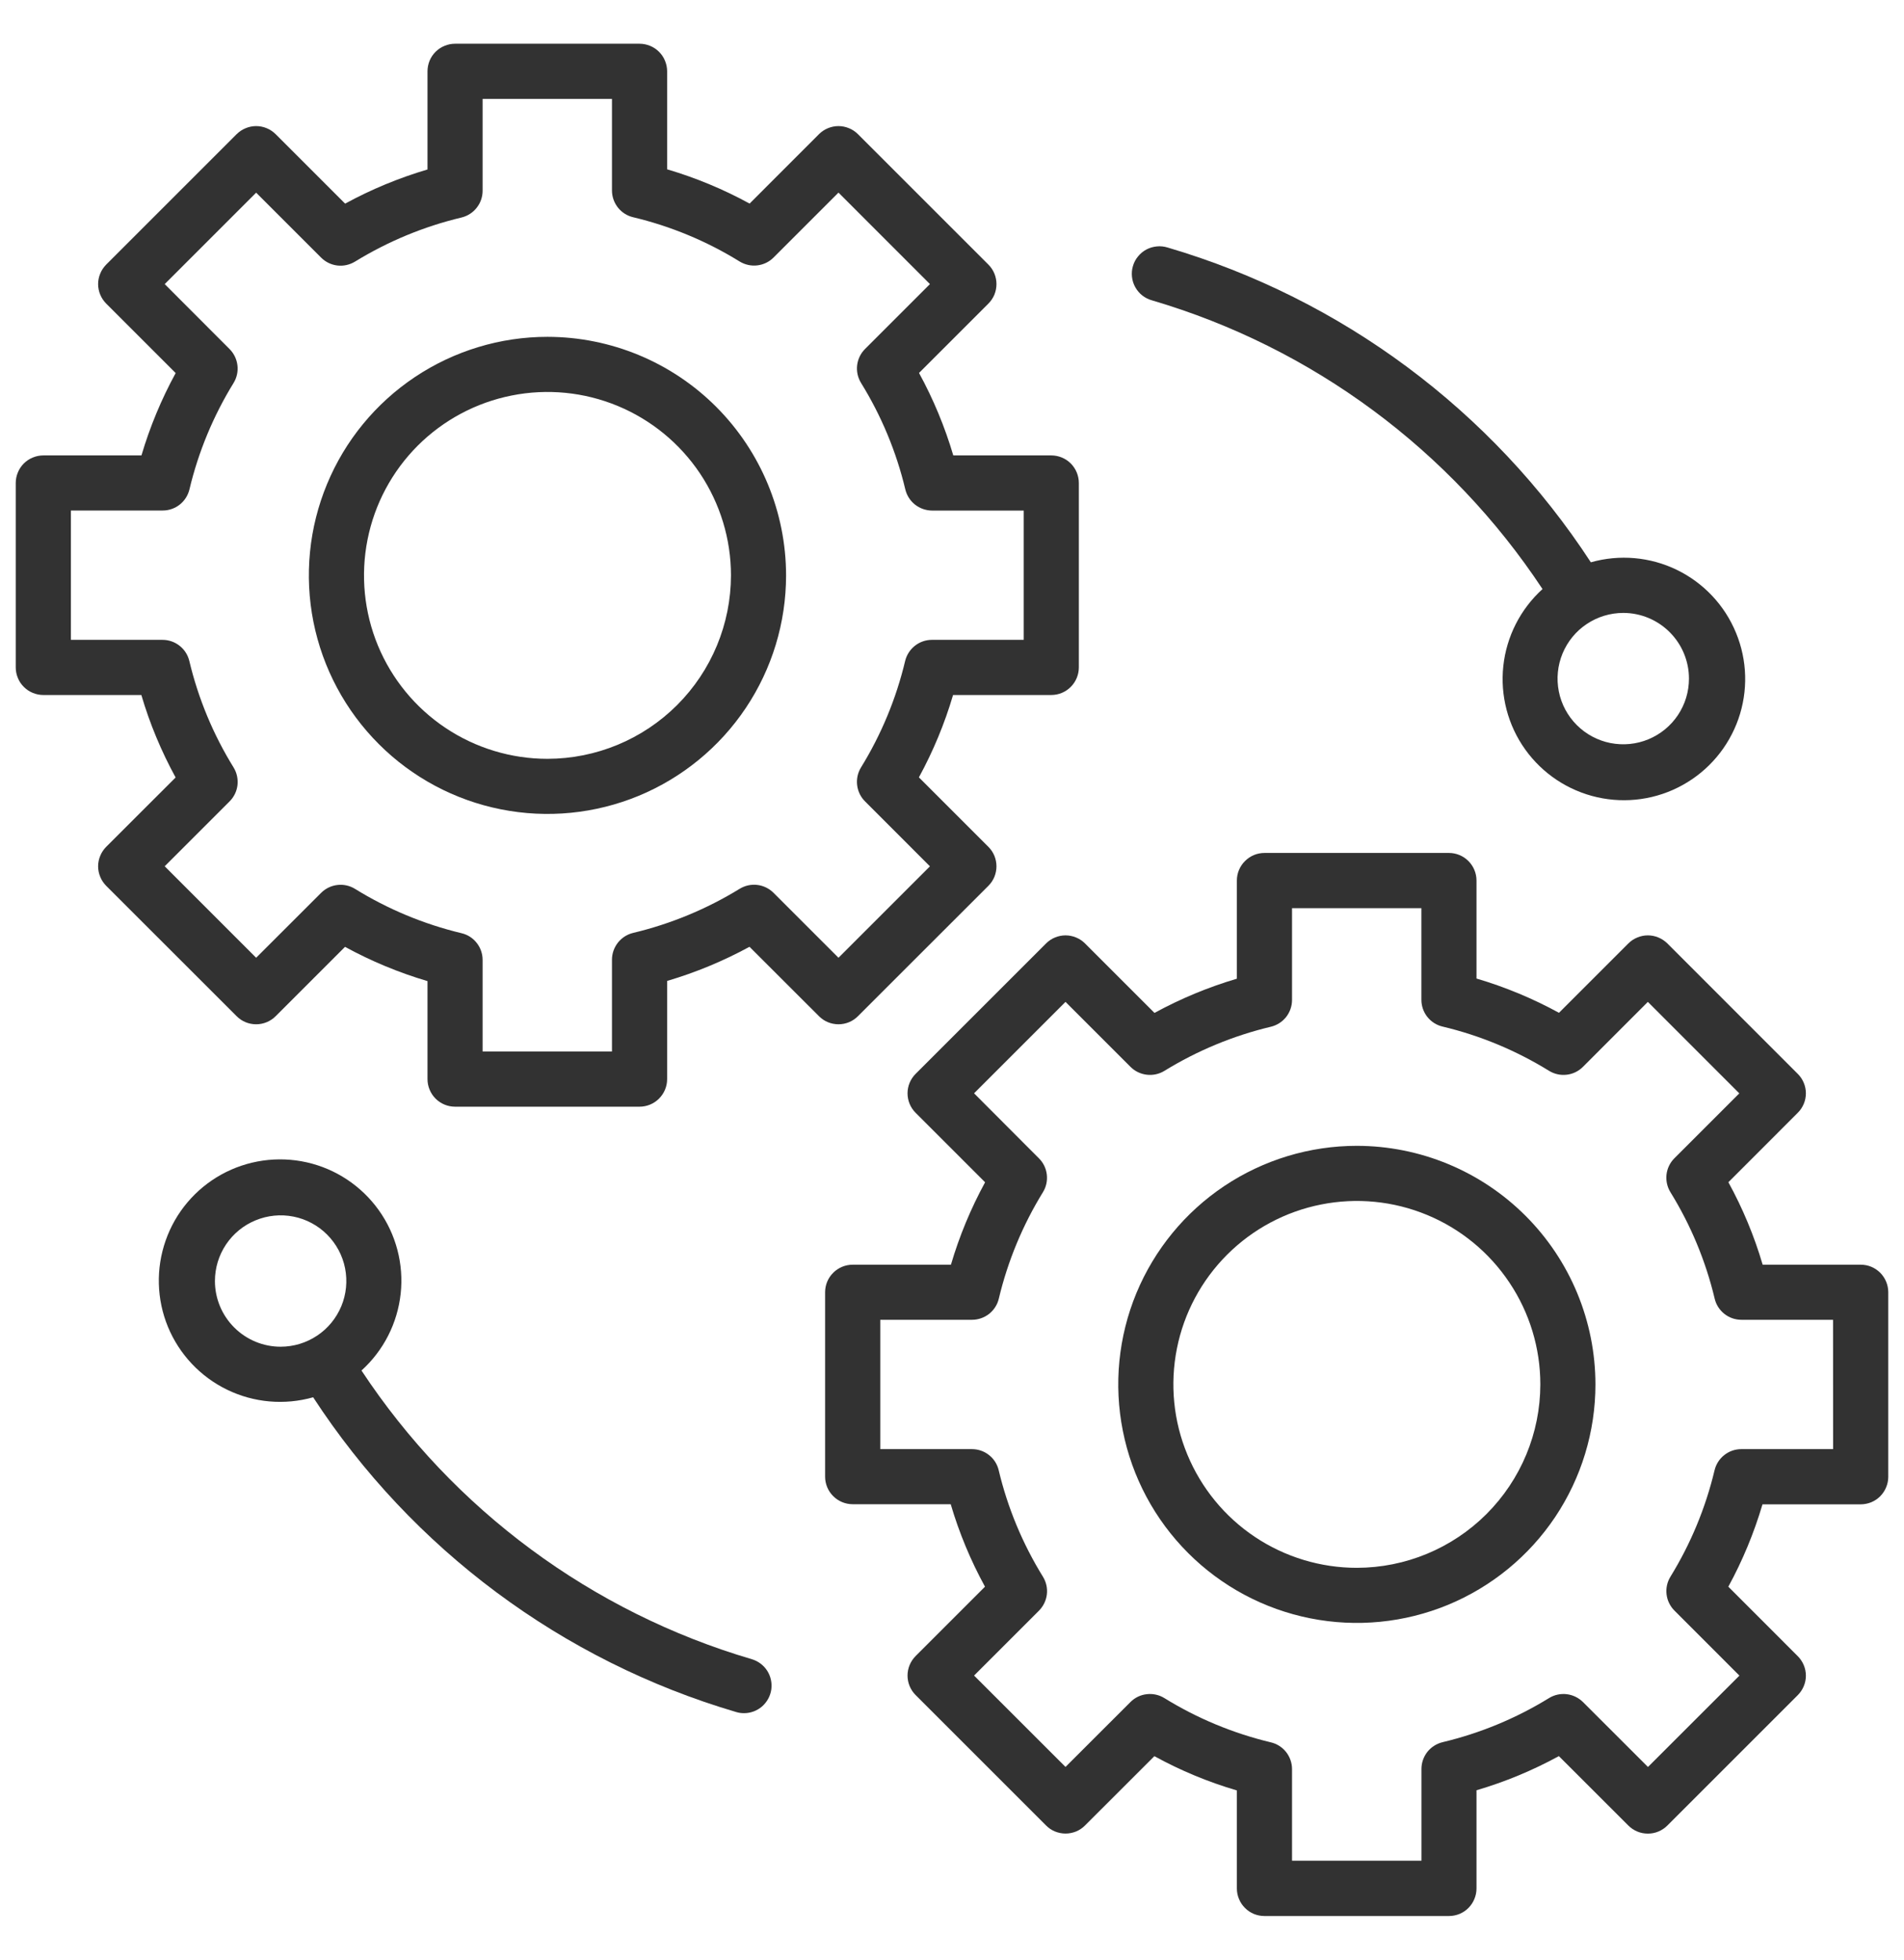
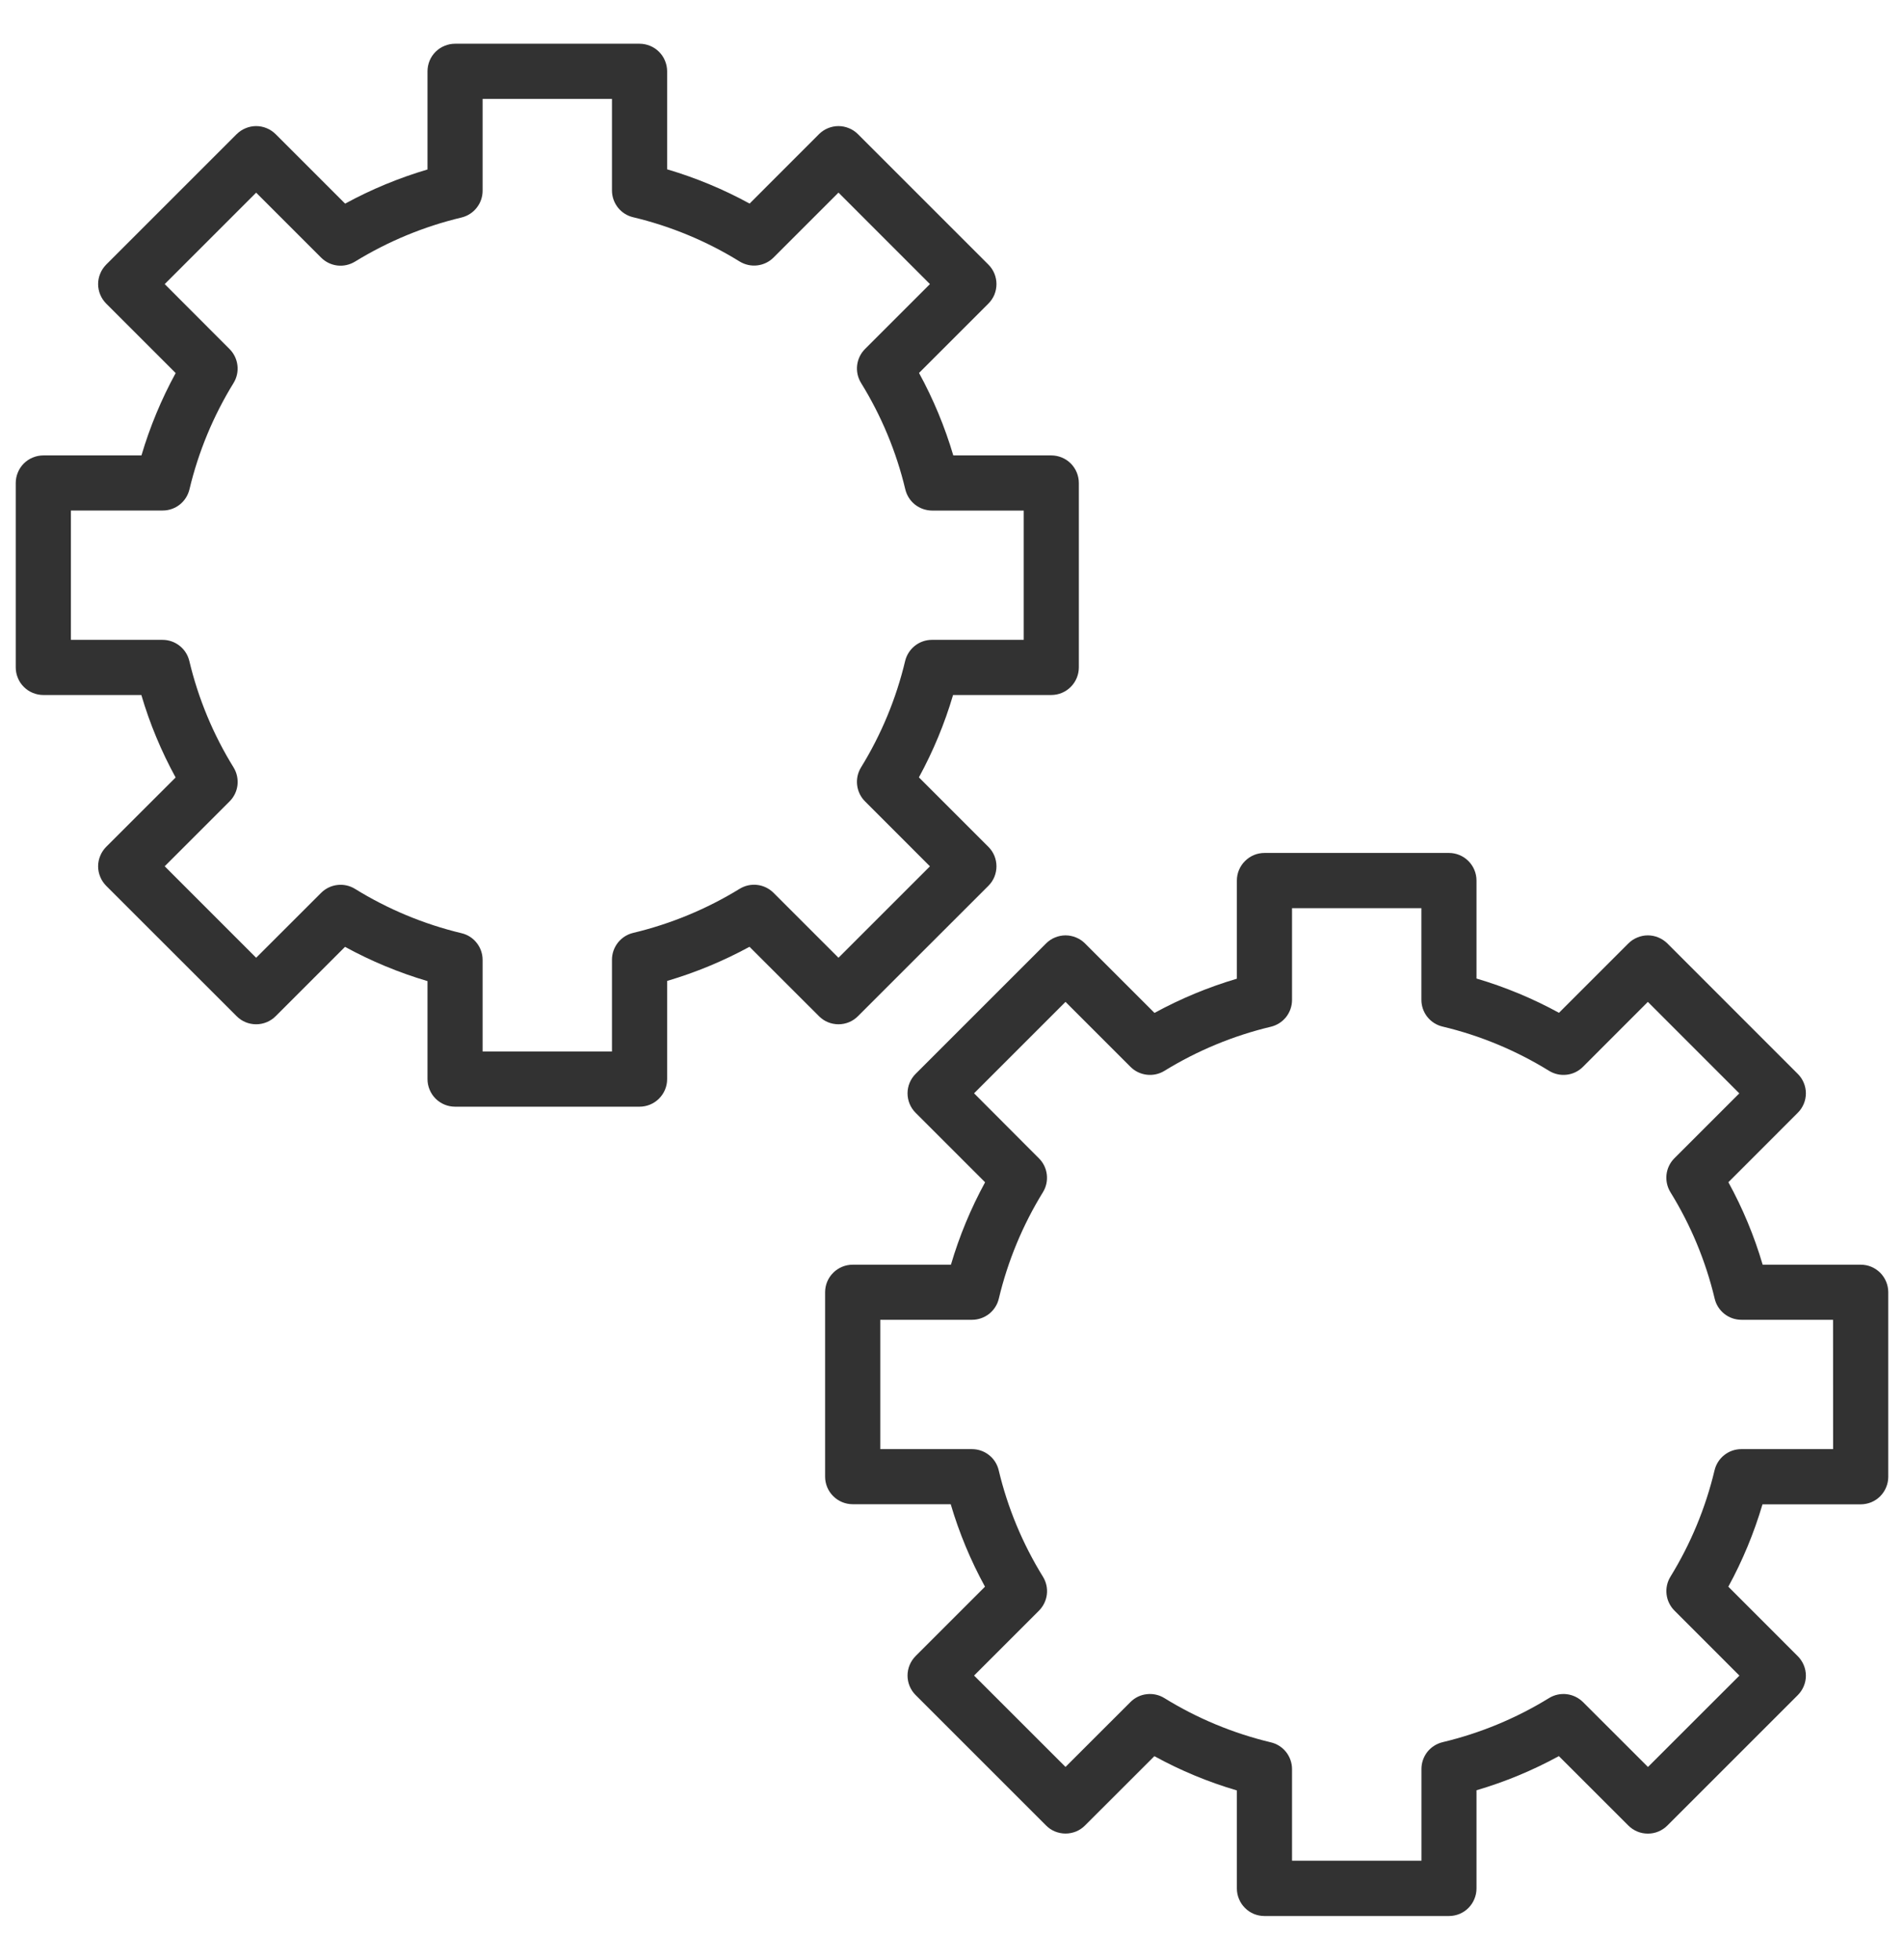
<svg xmlns="http://www.w3.org/2000/svg" width="34" height="35" viewBox="0 0 34 35" fill="none">
  <path d="M15.32 18.15L17.65 15.821C17.696 15.775 17.732 15.721 17.757 15.661C17.781 15.601 17.794 15.537 17.794 15.473C17.794 15.408 17.781 15.344 17.757 15.285C17.732 15.225 17.696 15.171 17.65 15.125L16.409 13.884C16.664 13.417 16.869 12.923 17.019 12.413H18.773C18.903 12.413 19.029 12.361 19.121 12.268C19.213 12.176 19.265 12.051 19.265 11.92V8.626C19.265 8.496 19.213 8.371 19.121 8.278C19.029 8.186 18.903 8.134 18.773 8.134H17.023C16.872 7.623 16.667 7.129 16.411 6.661L17.65 5.422C17.696 5.376 17.732 5.322 17.757 5.263C17.781 5.203 17.794 5.139 17.794 5.074C17.794 5.009 17.781 4.945 17.757 4.886C17.732 4.826 17.696 4.772 17.65 4.726L15.32 2.396C15.275 2.351 15.221 2.314 15.161 2.29C15.101 2.265 15.037 2.252 14.973 2.252C14.908 2.252 14.844 2.265 14.784 2.29C14.725 2.314 14.67 2.351 14.625 2.396L13.386 3.636C12.918 3.38 12.424 3.175 11.913 3.024V1.273C11.913 1.209 11.9 1.145 11.875 1.085C11.851 1.025 11.814 0.971 11.768 0.925C11.723 0.88 11.669 0.843 11.609 0.819C11.549 0.794 11.485 0.781 11.42 0.781H8.126C8.062 0.781 7.997 0.794 7.938 0.819C7.878 0.843 7.824 0.88 7.778 0.925C7.732 0.971 7.696 1.025 7.671 1.085C7.647 1.145 7.634 1.209 7.634 1.273V3.027C7.123 3.178 6.63 3.382 6.163 3.637L4.922 2.396C4.876 2.351 4.822 2.314 4.763 2.29C4.703 2.265 4.639 2.252 4.574 2.252C4.509 2.252 4.445 2.265 4.386 2.29C4.326 2.314 4.272 2.351 4.226 2.396L1.896 4.726C1.851 4.772 1.814 4.826 1.79 4.886C1.765 4.945 1.752 5.009 1.752 5.074C1.752 5.139 1.765 5.203 1.79 5.263C1.814 5.322 1.851 5.376 1.896 5.422L3.137 6.663C2.882 7.13 2.677 7.623 2.526 8.134H0.773C0.709 8.134 0.645 8.147 0.585 8.172C0.525 8.196 0.471 8.233 0.425 8.278C0.38 8.324 0.343 8.378 0.319 8.438C0.294 8.498 0.281 8.562 0.281 8.626V11.92C0.281 11.985 0.294 12.049 0.319 12.109C0.343 12.169 0.38 12.223 0.425 12.268C0.471 12.314 0.525 12.351 0.585 12.375C0.645 12.4 0.709 12.413 0.773 12.413H2.524C2.674 12.924 2.88 13.418 3.136 13.886L1.896 15.125C1.851 15.171 1.814 15.225 1.79 15.285C1.765 15.344 1.752 15.408 1.752 15.473C1.752 15.537 1.765 15.601 1.79 15.661C1.814 15.721 1.851 15.775 1.896 15.821L4.226 18.15C4.318 18.243 4.443 18.294 4.574 18.294C4.704 18.294 4.829 18.243 4.922 18.15L6.161 16.911C6.629 17.167 7.122 17.372 7.634 17.523V19.274C7.634 19.404 7.686 19.529 7.778 19.622C7.87 19.714 7.996 19.766 8.126 19.766H11.42C11.551 19.766 11.676 19.714 11.768 19.622C11.861 19.529 11.913 19.404 11.913 19.274V17.52C12.423 17.369 12.916 17.165 13.384 16.91L14.625 18.15C14.717 18.243 14.842 18.294 14.973 18.294C15.103 18.294 15.228 18.243 15.32 18.15ZM13.813 15.946C13.735 15.868 13.632 15.818 13.522 15.805C13.412 15.792 13.302 15.817 13.207 15.875C12.619 16.236 11.977 16.502 11.306 16.662C11.198 16.688 11.103 16.749 11.034 16.836C10.966 16.923 10.928 17.03 10.928 17.14V18.78H8.618V17.145C8.618 17.034 8.581 16.927 8.512 16.84C8.444 16.753 8.348 16.692 8.24 16.667C7.569 16.506 6.927 16.239 6.34 15.876C6.246 15.818 6.135 15.793 6.025 15.806C5.914 15.819 5.812 15.869 5.734 15.947L4.574 17.106L2.941 15.472L4.1 14.313C4.178 14.235 4.228 14.133 4.241 14.022C4.253 13.912 4.229 13.801 4.171 13.707C3.808 13.12 3.541 12.478 3.381 11.806C3.355 11.698 3.294 11.602 3.207 11.534C3.12 11.465 3.013 11.428 2.902 11.428H1.266V9.118H2.905C3.016 9.118 3.123 9.081 3.21 9.012C3.296 8.944 3.357 8.848 3.383 8.741C3.543 8.069 3.809 7.428 4.171 6.84C4.229 6.746 4.253 6.634 4.24 6.525C4.227 6.415 4.177 6.312 4.099 6.234L2.941 5.074L4.574 3.441L5.734 4.601C5.812 4.679 5.914 4.729 6.024 4.742C6.134 4.755 6.245 4.73 6.34 4.672C6.928 4.311 7.569 4.045 8.241 3.885C8.348 3.859 8.444 3.798 8.512 3.711C8.581 3.624 8.618 3.517 8.618 3.407V1.766H10.928V3.402C10.928 3.513 10.966 3.62 11.034 3.707C11.103 3.794 11.199 3.855 11.306 3.88C11.978 4.04 12.62 4.307 13.207 4.67C13.302 4.728 13.413 4.753 13.523 4.74C13.633 4.727 13.736 4.678 13.814 4.599L14.973 3.44L16.606 5.074L15.447 6.233C15.369 6.311 15.319 6.414 15.306 6.524C15.293 6.634 15.318 6.745 15.376 6.84C15.739 7.427 16.006 8.069 16.166 8.74C16.192 8.848 16.253 8.944 16.339 9.012C16.426 9.081 16.534 9.118 16.644 9.119H18.281V11.428H16.641C16.53 11.428 16.423 11.466 16.337 11.534C16.25 11.603 16.189 11.699 16.163 11.806C16.003 12.478 15.737 13.119 15.375 13.707C15.317 13.802 15.293 13.912 15.306 14.022C15.319 14.132 15.368 14.235 15.447 14.313L16.606 15.473L14.973 17.106L13.813 15.946Z" fill="#323232" />
-   <path d="M9.776 6.016C8.934 6.016 8.11 6.266 7.409 6.734C6.709 7.202 6.162 7.867 5.84 8.646C5.517 9.424 5.433 10.281 5.597 11.107C5.762 11.934 6.168 12.693 6.764 13.289C7.359 13.885 8.119 14.291 8.945 14.455C9.772 14.62 10.628 14.535 11.407 14.213C12.185 13.89 12.851 13.344 13.319 12.643C13.787 11.943 14.037 11.119 14.037 10.276C14.036 9.147 13.586 8.064 12.788 7.265C11.989 6.466 10.906 6.017 9.776 6.016ZM9.776 13.553C9.128 13.553 8.495 13.361 7.956 13.001C7.417 12.641 6.997 12.129 6.749 11.531C6.501 10.932 6.437 10.273 6.563 9.638C6.689 9.002 7.001 8.419 7.459 7.96C7.918 7.502 8.501 7.19 9.137 7.064C9.772 6.937 10.431 7.002 11.03 7.25C11.628 7.498 12.14 7.918 12.5 8.456C12.86 8.995 13.053 9.628 13.053 10.276C13.052 11.145 12.706 11.978 12.092 12.592C11.478 13.206 10.645 13.552 9.776 13.553V13.553Z" fill="#323232" />
  <path d="M33.227 22.588H31.476C31.326 22.076 31.12 21.582 30.864 21.115L32.103 19.875C32.149 19.83 32.185 19.775 32.21 19.716C32.235 19.656 32.248 19.592 32.248 19.527C32.248 19.463 32.235 19.399 32.21 19.339C32.185 19.279 32.149 19.225 32.103 19.18L29.774 16.85C29.728 16.805 29.674 16.768 29.614 16.744C29.555 16.719 29.491 16.706 29.426 16.706C29.361 16.706 29.297 16.719 29.238 16.744C29.178 16.768 29.123 16.805 29.078 16.85L27.839 18.089C27.371 17.833 26.877 17.628 26.366 17.477V15.727C26.366 15.596 26.314 15.471 26.222 15.379C26.13 15.286 26.004 15.234 25.874 15.234H22.58C22.449 15.234 22.324 15.286 22.232 15.379C22.139 15.471 22.087 15.596 22.087 15.727V17.48C21.577 17.631 21.083 17.836 20.616 18.091L19.375 16.85C19.33 16.805 19.275 16.768 19.216 16.744C19.156 16.719 19.092 16.706 19.027 16.706C18.963 16.706 18.899 16.719 18.839 16.744C18.779 16.768 18.725 16.805 18.68 16.85L16.35 19.18C16.258 19.272 16.206 19.397 16.206 19.527C16.206 19.658 16.258 19.783 16.35 19.875L17.591 21.116C17.336 21.584 17.131 22.077 16.981 22.588H15.227C15.096 22.588 14.971 22.64 14.879 22.732C14.786 22.824 14.734 22.949 14.734 23.08V26.374C14.734 26.504 14.786 26.63 14.879 26.722C14.971 26.814 15.096 26.866 15.227 26.866H16.977C17.128 27.378 17.333 27.871 17.589 28.339L16.35 29.578C16.258 29.671 16.206 29.796 16.206 29.926C16.206 30.057 16.258 30.182 16.35 30.274L18.68 32.604C18.725 32.65 18.779 32.686 18.839 32.711C18.899 32.735 18.963 32.748 19.027 32.748C19.092 32.748 19.156 32.735 19.216 32.711C19.275 32.686 19.33 32.65 19.375 32.604L20.614 31.366C21.082 31.623 21.576 31.828 22.087 31.978V33.729C22.087 33.794 22.1 33.858 22.125 33.917C22.149 33.977 22.186 34.031 22.232 34.077C22.277 34.123 22.331 34.159 22.391 34.184C22.451 34.208 22.515 34.221 22.58 34.221H25.874C25.938 34.221 26.002 34.208 26.062 34.184C26.122 34.159 26.176 34.123 26.222 34.077C26.267 34.031 26.304 33.977 26.328 33.917C26.353 33.858 26.366 33.794 26.366 33.729V31.975C26.877 31.825 27.37 31.62 27.837 31.365L29.078 32.605C29.123 32.651 29.178 32.687 29.238 32.712C29.297 32.737 29.361 32.749 29.426 32.749C29.491 32.749 29.555 32.737 29.614 32.712C29.674 32.687 29.728 32.651 29.774 32.605L32.103 30.276C32.149 30.23 32.185 30.176 32.21 30.116C32.235 30.057 32.248 29.993 32.248 29.928C32.248 29.863 32.235 29.799 32.21 29.74C32.185 29.68 32.149 29.626 32.103 29.58L30.863 28.339C31.118 27.872 31.322 27.379 31.473 26.868H33.227C33.291 26.868 33.355 26.855 33.415 26.831C33.475 26.806 33.529 26.77 33.575 26.724C33.62 26.678 33.657 26.624 33.681 26.564C33.706 26.505 33.719 26.441 33.719 26.376V23.08C33.719 23.015 33.706 22.951 33.681 22.891C33.657 22.832 33.62 22.777 33.575 22.732C33.529 22.686 33.475 22.65 33.415 22.625C33.355 22.6 33.291 22.588 33.227 22.588ZM32.734 25.882H31.095C30.984 25.882 30.877 25.919 30.791 25.988C30.704 26.056 30.643 26.152 30.617 26.26C30.457 26.931 30.191 27.573 29.829 28.161C29.771 28.255 29.747 28.366 29.76 28.476C29.773 28.586 29.823 28.688 29.901 28.766L31.061 29.927L29.428 31.559L28.268 30.4C28.189 30.322 28.087 30.272 27.977 30.259C27.867 30.246 27.756 30.27 27.662 30.328C27.074 30.69 26.432 30.956 25.761 31.116C25.653 31.142 25.558 31.203 25.489 31.289C25.421 31.376 25.383 31.483 25.383 31.594V33.233H23.072V31.597C23.072 31.486 23.034 31.379 22.966 31.292C22.897 31.205 22.801 31.144 22.694 31.119C22.022 30.958 21.38 30.692 20.793 30.329C20.698 30.27 20.587 30.246 20.477 30.259C20.367 30.271 20.264 30.321 20.186 30.4L19.027 31.558L17.394 29.926L18.553 28.767C18.631 28.689 18.681 28.586 18.694 28.476C18.707 28.366 18.682 28.255 18.624 28.161C18.261 27.573 17.994 26.932 17.834 26.26C17.809 26.152 17.748 26.056 17.661 25.988C17.574 25.919 17.467 25.882 17.356 25.882H15.719V23.572H17.358C17.469 23.572 17.576 23.534 17.663 23.466C17.749 23.397 17.811 23.302 17.836 23.194C17.996 22.523 18.262 21.881 18.624 21.293C18.682 21.199 18.706 21.088 18.693 20.978C18.68 20.868 18.631 20.766 18.552 20.688L17.394 19.527L19.027 17.894L20.187 19.054C20.265 19.133 20.368 19.182 20.478 19.195C20.587 19.208 20.699 19.184 20.793 19.126C21.381 18.764 22.023 18.498 22.694 18.338C22.802 18.312 22.897 18.251 22.966 18.165C23.034 18.078 23.072 17.971 23.072 17.86V16.22H25.382V17.857C25.382 17.968 25.419 18.075 25.488 18.162C25.556 18.248 25.652 18.31 25.76 18.335C26.432 18.495 27.073 18.762 27.661 19.125C27.755 19.183 27.866 19.208 27.976 19.195C28.086 19.183 28.189 19.133 28.267 19.054L29.426 17.894L31.059 19.528L29.9 20.687C29.822 20.765 29.772 20.867 29.759 20.978C29.747 21.088 29.771 21.199 29.829 21.293C30.192 21.88 30.459 22.522 30.619 23.194C30.644 23.301 30.705 23.397 30.792 23.466C30.879 23.535 30.986 23.572 31.097 23.572H32.733L32.734 25.882Z" fill="#323232" />
-   <path d="M24.229 20.465C23.387 20.465 22.563 20.715 21.862 21.183C21.162 21.651 20.616 22.317 20.293 23.095C19.971 23.874 19.886 24.73 20.051 25.557C20.215 26.383 20.621 27.142 21.217 27.738C21.812 28.334 22.572 28.74 23.398 28.904C24.225 29.069 25.081 28.984 25.86 28.662C26.638 28.339 27.304 27.793 27.772 27.093C28.24 26.392 28.49 25.568 28.49 24.726C28.489 23.596 28.04 22.513 27.241 21.714C26.442 20.915 25.359 20.466 24.229 20.465ZM24.229 28.002C23.581 28.002 22.948 27.81 22.409 27.45C21.87 27.09 21.451 26.578 21.203 25.98C20.954 25.381 20.89 24.722 21.016 24.087C21.142 23.451 21.454 22.868 21.913 22.409C22.371 21.951 22.955 21.639 23.59 21.513C24.226 21.386 24.884 21.451 25.483 21.699C26.082 21.947 26.593 22.367 26.953 22.906C27.314 23.445 27.506 24.078 27.506 24.726C27.505 25.595 27.159 26.427 26.545 27.041C25.931 27.655 25.098 28.001 24.229 28.002V28.002Z" fill="#323232" />
-   <path d="M20.573 5.365C23.433 6.207 25.902 8.034 27.545 10.521C27.151 10.878 26.902 11.367 26.845 11.895C26.788 12.423 26.927 12.954 27.236 13.386C27.546 13.819 28.003 14.122 28.521 14.239C29.039 14.356 29.583 14.279 30.047 14.021C30.512 13.764 30.866 13.344 31.042 12.843C31.218 12.341 31.203 11.793 31 11.302C30.798 10.81 30.422 10.411 29.944 10.178C29.466 9.946 28.919 9.898 28.408 10.043C26.638 7.329 23.959 5.336 20.851 4.421C20.789 4.402 20.723 4.394 20.658 4.401C20.593 4.407 20.529 4.426 20.472 4.456C20.414 4.487 20.363 4.529 20.322 4.58C20.28 4.63 20.249 4.689 20.231 4.752C20.212 4.814 20.207 4.88 20.214 4.945C20.221 5.01 20.241 5.073 20.273 5.13C20.305 5.187 20.348 5.238 20.399 5.278C20.451 5.318 20.51 5.348 20.573 5.365ZM30.16 12.12C30.16 12.352 30.092 12.579 29.963 12.772C29.834 12.965 29.651 13.115 29.436 13.204C29.222 13.293 28.986 13.316 28.758 13.271C28.53 13.226 28.321 13.114 28.157 12.95C27.993 12.786 27.881 12.577 27.836 12.349C27.791 12.121 27.814 11.886 27.903 11.671C27.992 11.457 28.142 11.273 28.335 11.145C28.528 11.016 28.755 10.947 28.987 10.947C29.298 10.947 29.596 11.071 29.816 11.291C30.036 11.511 30.16 11.809 30.16 12.12Z" fill="#323232" />
-   <path d="M13.425 29.634C10.566 28.792 8.097 26.966 6.455 24.478C6.849 24.122 7.098 23.633 7.155 23.104C7.212 22.576 7.072 22.045 6.763 21.613C6.454 21.181 5.997 20.877 5.479 20.76C4.96 20.643 4.417 20.721 3.952 20.978C3.487 21.236 3.133 21.655 2.958 22.157C2.782 22.658 2.797 23.207 2.999 23.698C3.202 24.189 3.578 24.589 4.056 24.821C4.534 25.053 5.08 25.101 5.592 24.956C7.361 27.67 10.04 29.663 13.147 30.578C13.192 30.592 13.239 30.598 13.287 30.598C13.405 30.598 13.519 30.555 13.608 30.478C13.697 30.4 13.756 30.293 13.773 30.176C13.789 30.059 13.764 29.94 13.7 29.84C13.636 29.741 13.539 29.668 13.425 29.634H13.425ZM3.838 22.879C3.838 22.647 3.907 22.42 4.036 22.227C4.165 22.035 4.348 21.884 4.563 21.796C4.777 21.707 5.013 21.684 5.241 21.729C5.468 21.774 5.677 21.886 5.841 22.05C6.005 22.215 6.117 22.424 6.162 22.651C6.207 22.879 6.184 23.115 6.095 23.329C6.006 23.543 5.856 23.727 5.663 23.855C5.47 23.984 5.243 24.053 5.011 24.053C4.7 24.053 4.402 23.929 4.182 23.709C3.962 23.489 3.838 23.191 3.838 22.879Z" fill="#323232" />
</svg>